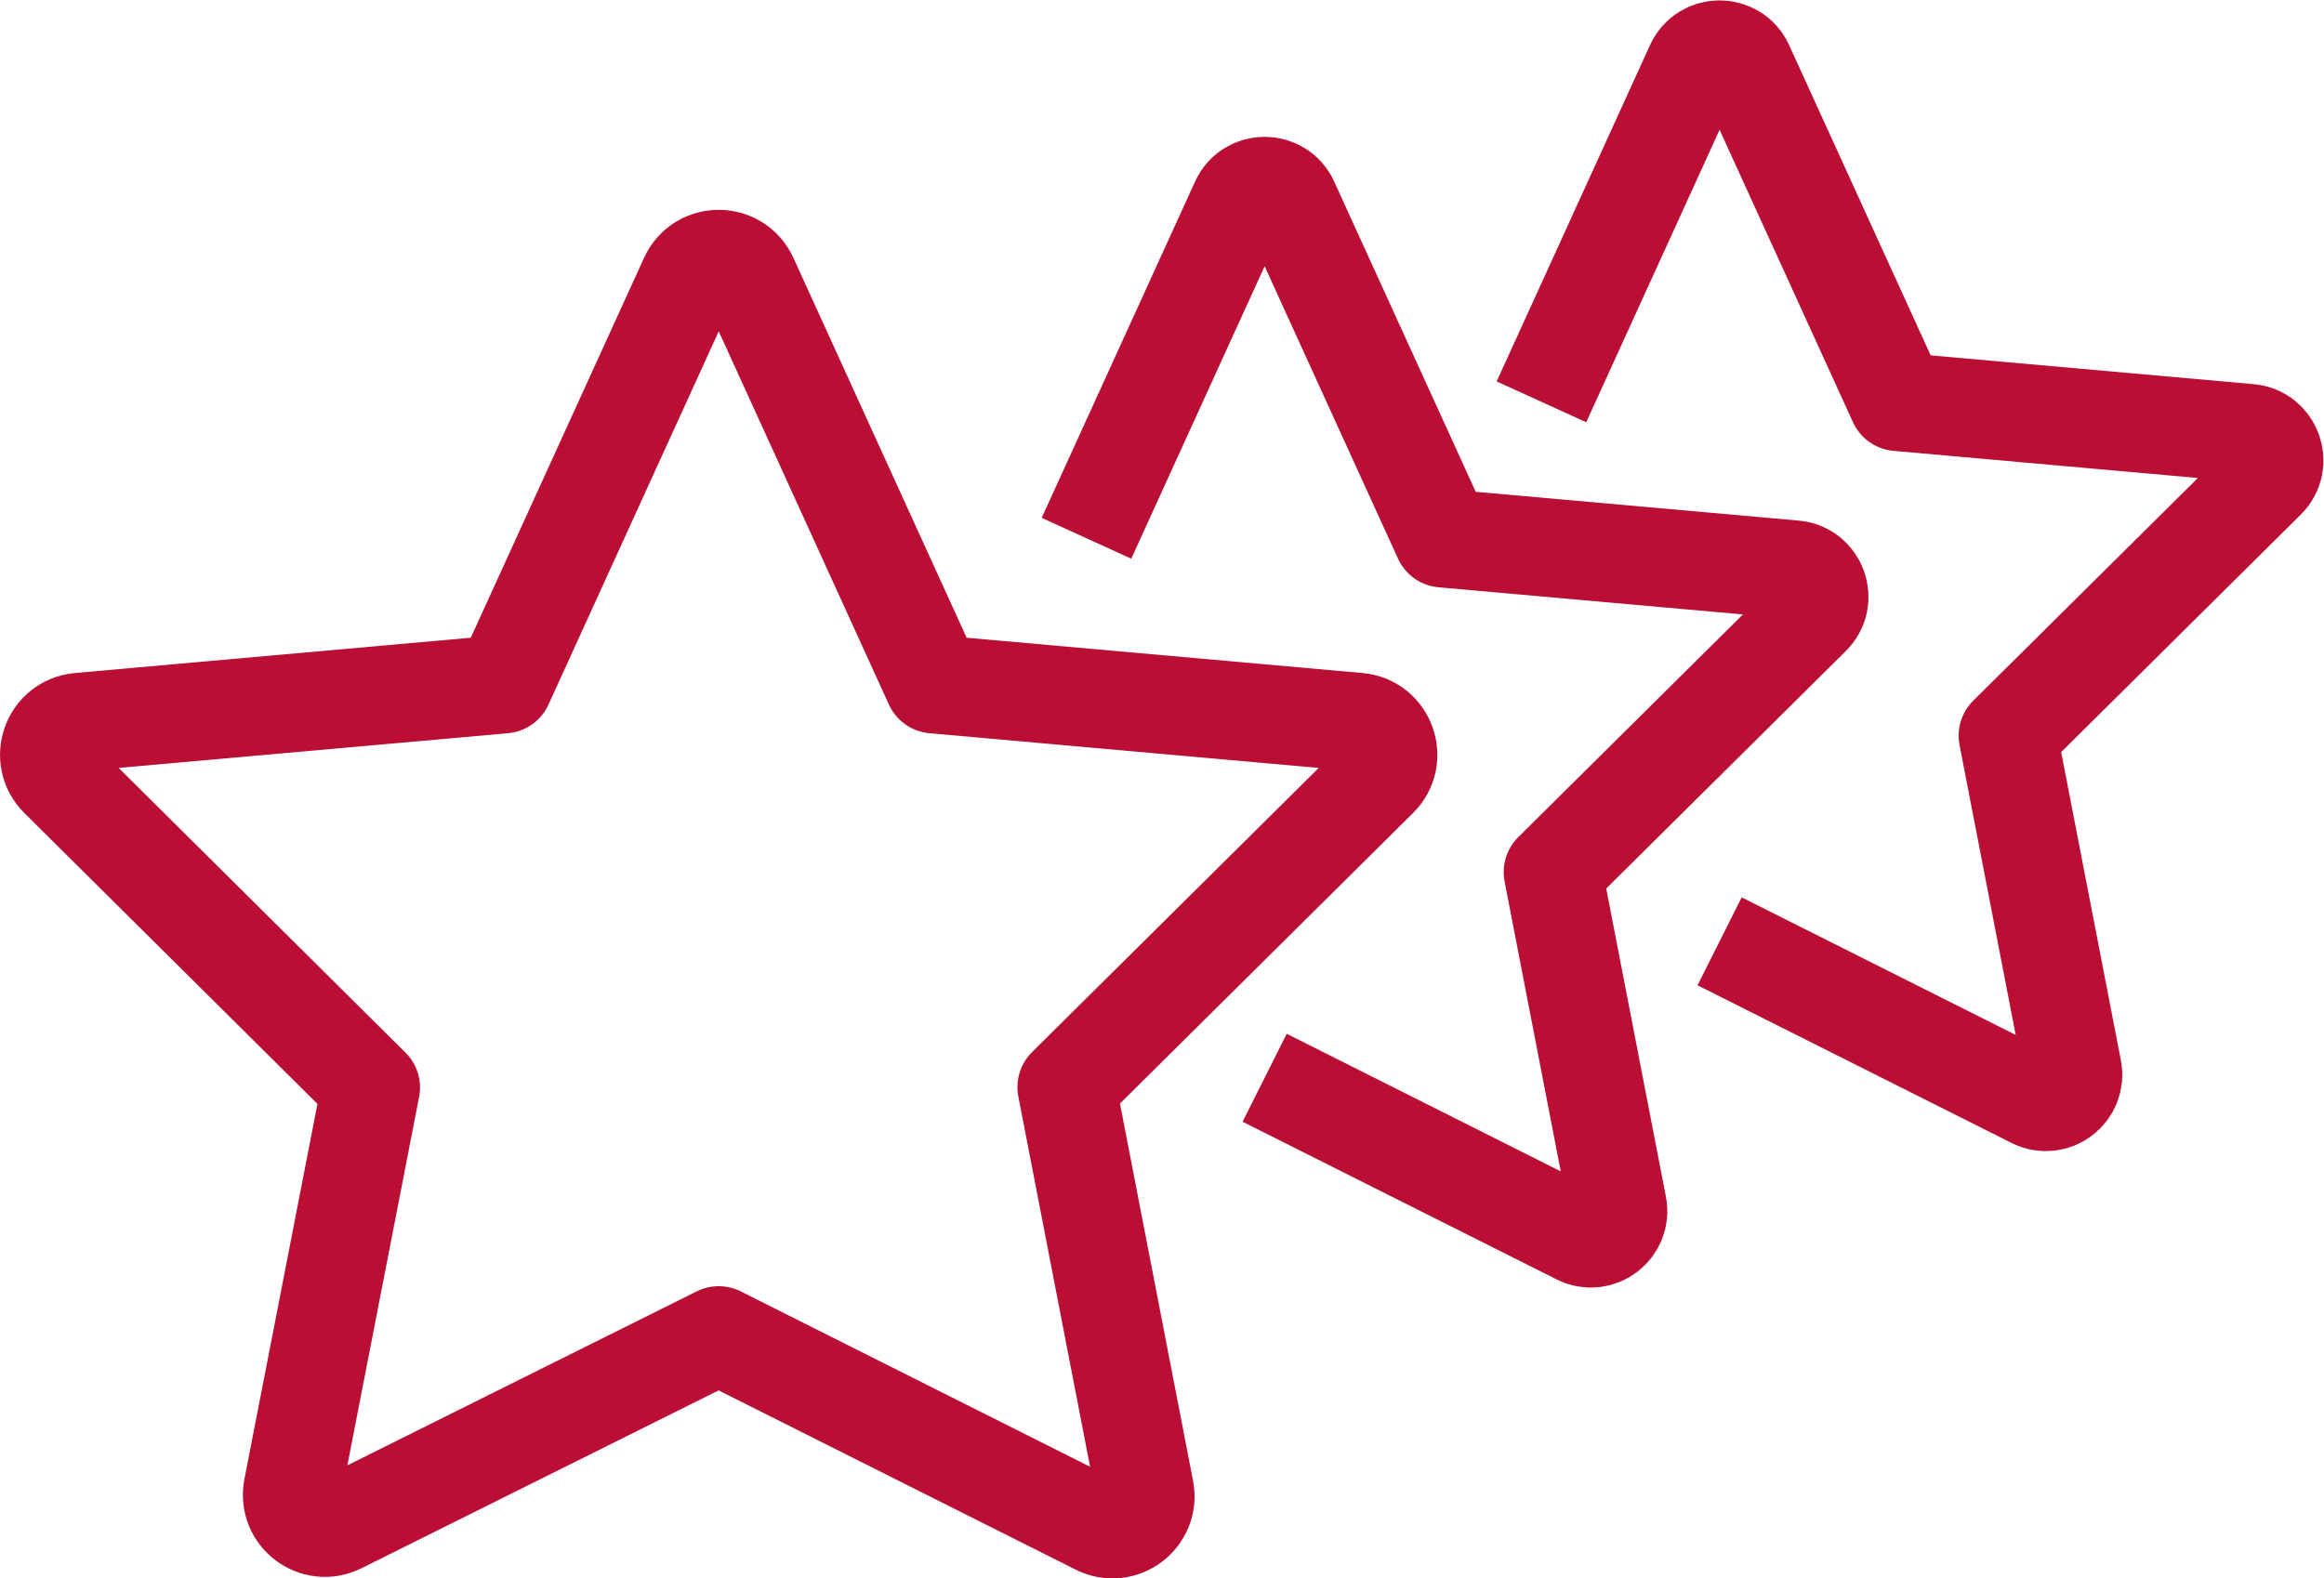
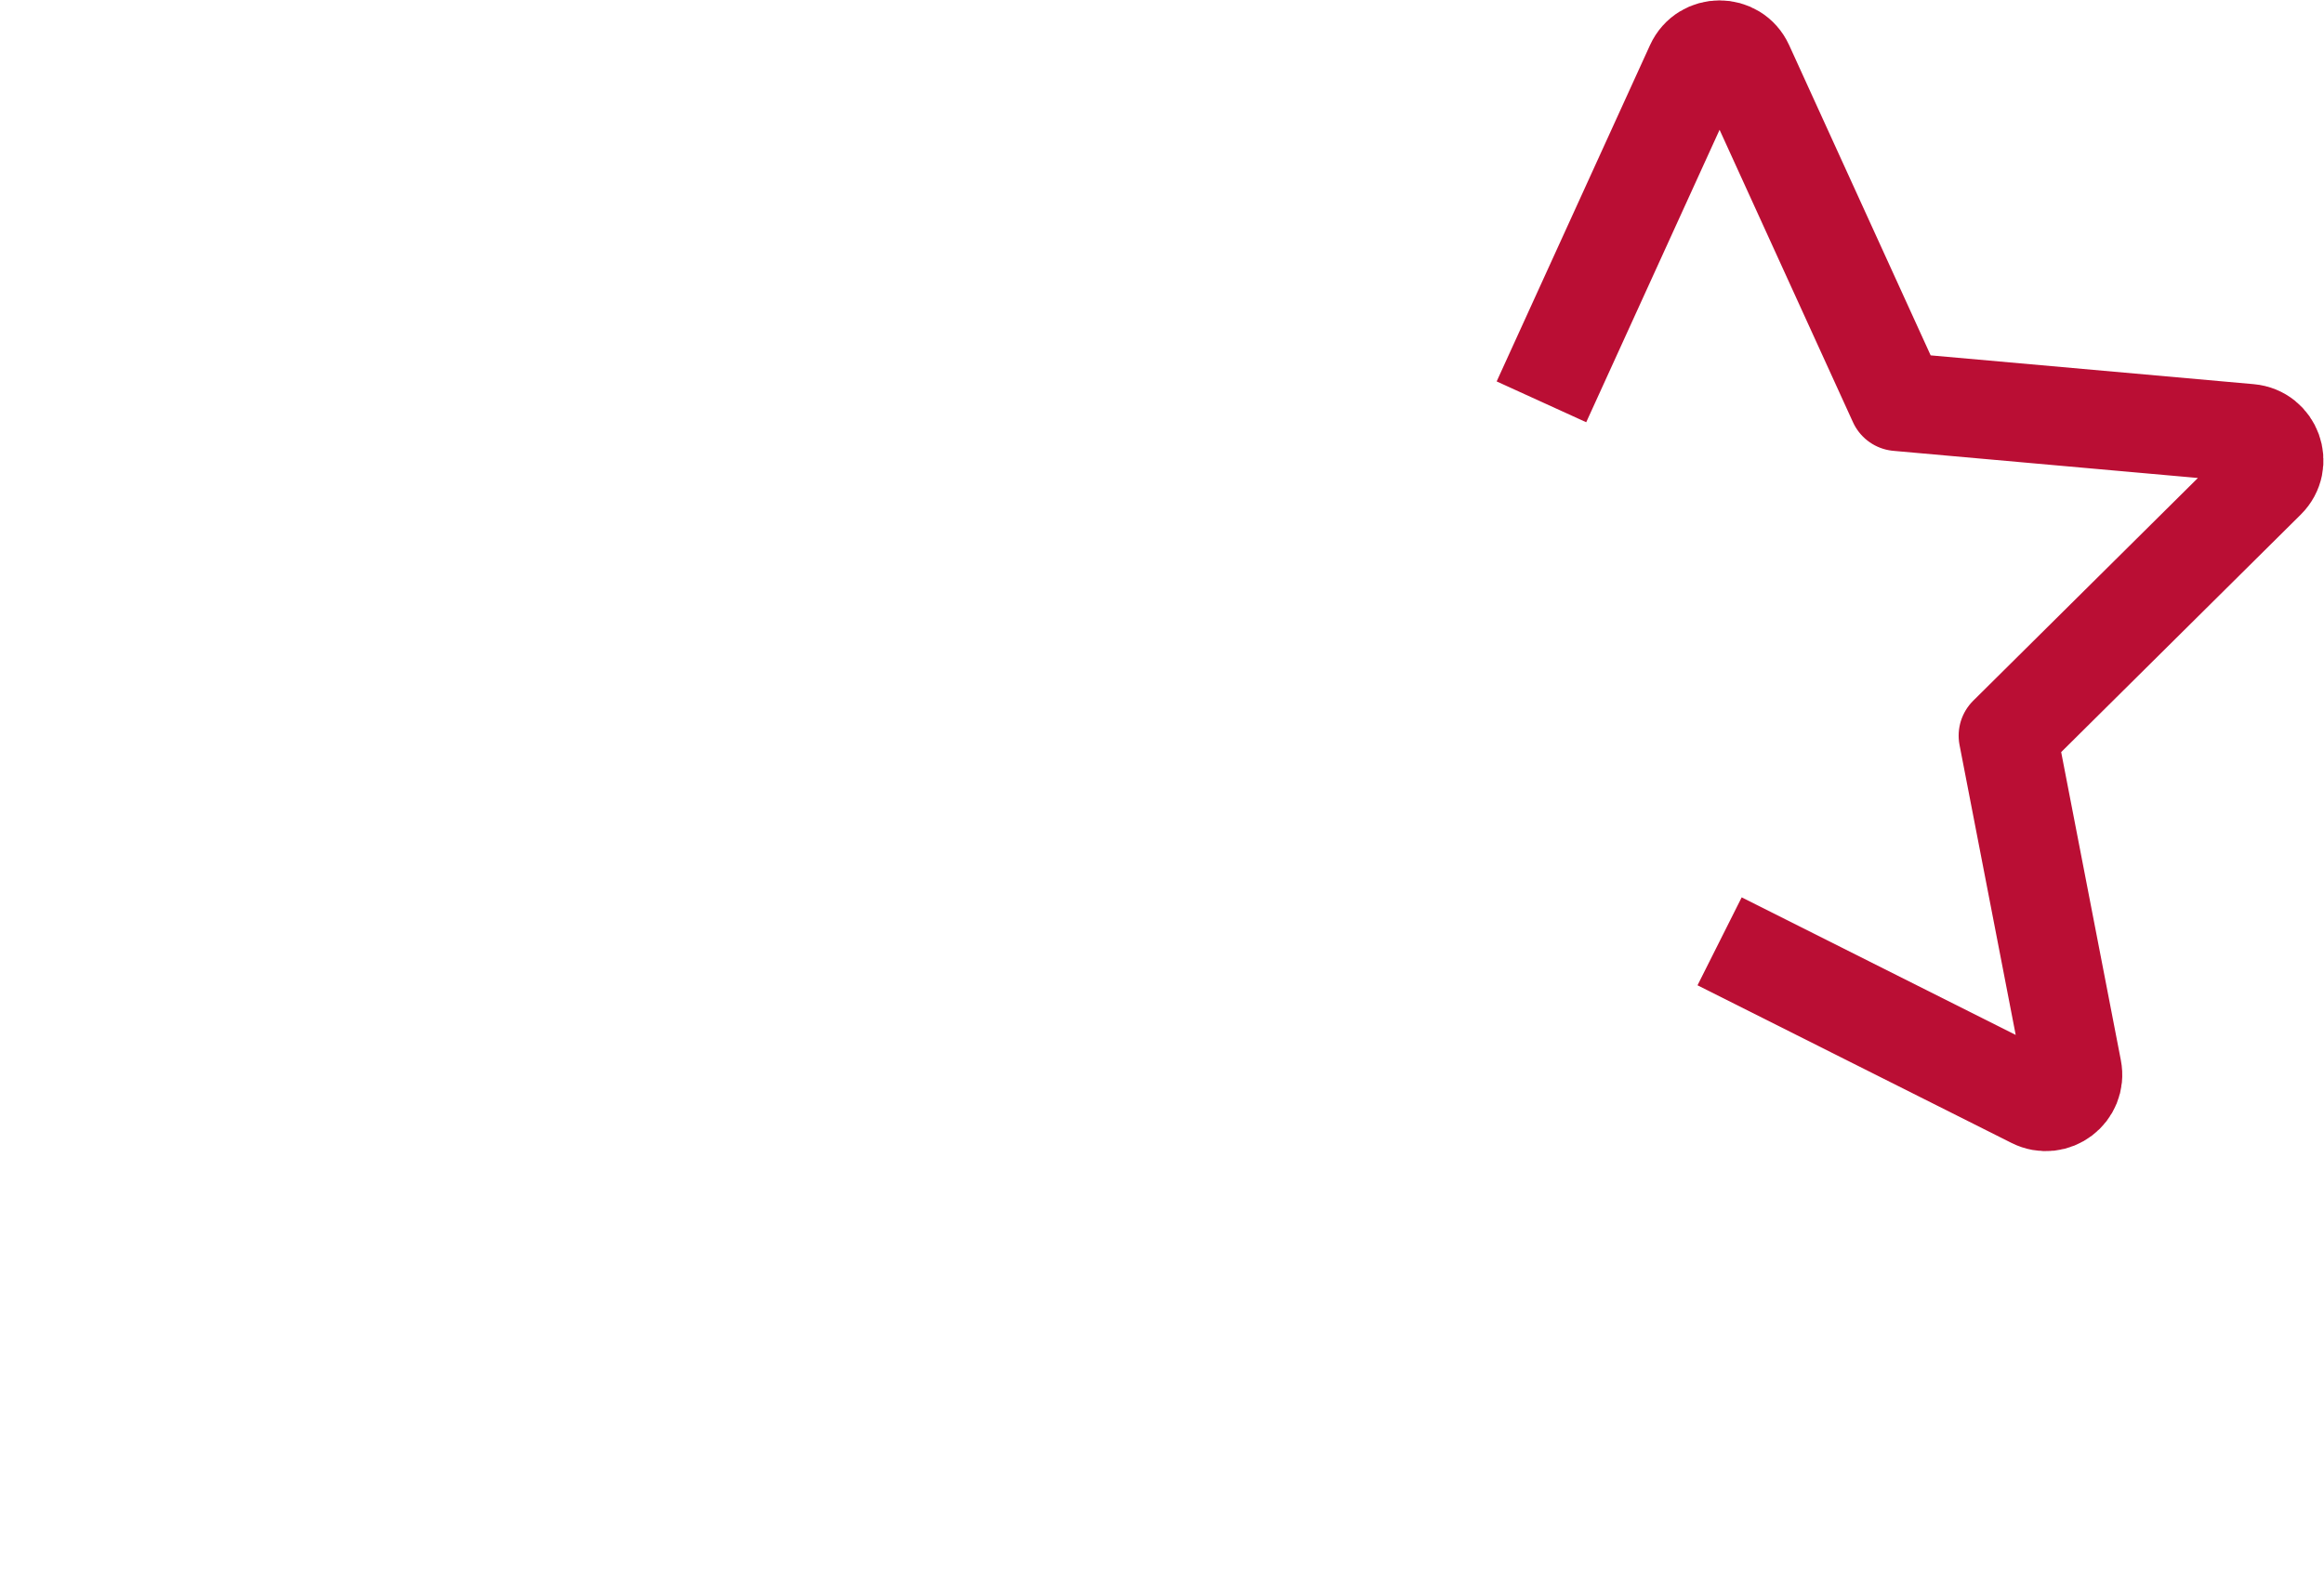
<svg xmlns="http://www.w3.org/2000/svg" xmlns:ns1="http://sodipodi.sourceforge.net/DTD/sodipodi-0.dtd" xmlns:ns2="http://www.inkscape.org/namespaces/inkscape" version="1.1" id="svg2" xml:space="preserve" width="62.945" height="42.764" viewBox="0 0 62.945 42.764" ns1:docname="akcni-sety.ai">
  <defs id="defs6">
    <clipPath clipPathUnits="userSpaceOnUse" id="clipPath18">
      <path d="M 0,32.073 H 47.209 V 0 H 0 Z" id="path16" />
    </clipPath>
  </defs>
  <ns1:namedview pagecolor="#ffffff" bordercolor="#666666" borderopacity="1" objecttolerance="10" gridtolerance="10" guidetolerance="10" ns2:pageopacity="0" ns2:pageshadow="2" ns2:window-width="640" ns2:window-height="480" id="namedview4" />
  <g id="g10" ns2:groupmode="layer" ns2:label="akcni-sety" transform="matrix(1.333,0,0,-1.333,0,42.764)">
    <g id="g12">
      <g id="g14" clip-path="url(#clipPath18)">
        <g id="g20" transform="translate(15.211,26.425)">
-           <path d="m 0,0 3.761,-8.25 8.624,-0.769 c 0.566,-0.051 0.814,-0.739 0.411,-1.139 l -6.334,-6.281 1.586,-8.189 c 0.106,-0.545 -0.459,-0.973 -0.955,-0.724 l -7.701,3.867 -7.702,-3.837 c -0.496,-0.247 -1.059,0.181 -0.953,0.725 l 1.586,8.15 -6.335,6.289 c -0.403,0.4 -0.155,1.088 0.411,1.139 L -4.977,-8.25 -1.215,0 C -0.978,0.521 -0.238,0.521 0,0 Z" style="fill:none;stroke:#ba0e34;stroke-width:2;stroke-linecap:butt;stroke-linejoin:round;stroke-miterlimit:10;stroke-dasharray:none;stroke-opacity:1" id="path22" />
-         </g>
+           </g>
        <g id="g24" transform="translate(22.076,21.141)">
-           <path d="m 0,0 3.116,6.835 c 0.197,0.432 0.81,0.432 1.007,0 L 7.24,0 14.384,-0.637 c 0.469,-0.042 0.675,-0.613 0.341,-0.944 L 9.477,-6.785 10.791,-13.57 C 10.879,-14.021 10.41,-14.376 10,-14.169 l -6.38,3.204" style="fill:none;stroke:#ba0e34;stroke-width:2;stroke-linecap:butt;stroke-linejoin:round;stroke-miterlimit:10;stroke-dasharray:none;stroke-opacity:1" id="path26" />
-         </g>
+           </g>
        <g id="g28" transform="translate(31.32,23.914)">
          <path d="m 0,0 3.116,6.835 c 0.197,0.432 0.81,0.432 1.007,0 L 7.24,0 14.384,-0.637 c 0.469,-0.042 0.675,-0.613 0.341,-0.944 L 9.477,-6.785 10.791,-13.57 C 10.879,-14.021 10.41,-14.376 10,-14.169 l -6.38,3.204" style="fill:none;stroke:#ba0e34;stroke-width:2;stroke-linecap:butt;stroke-linejoin:round;stroke-miterlimit:10;stroke-dasharray:none;stroke-opacity:1" id="path30" />
        </g>
      </g>
    </g>
  </g>
</svg>